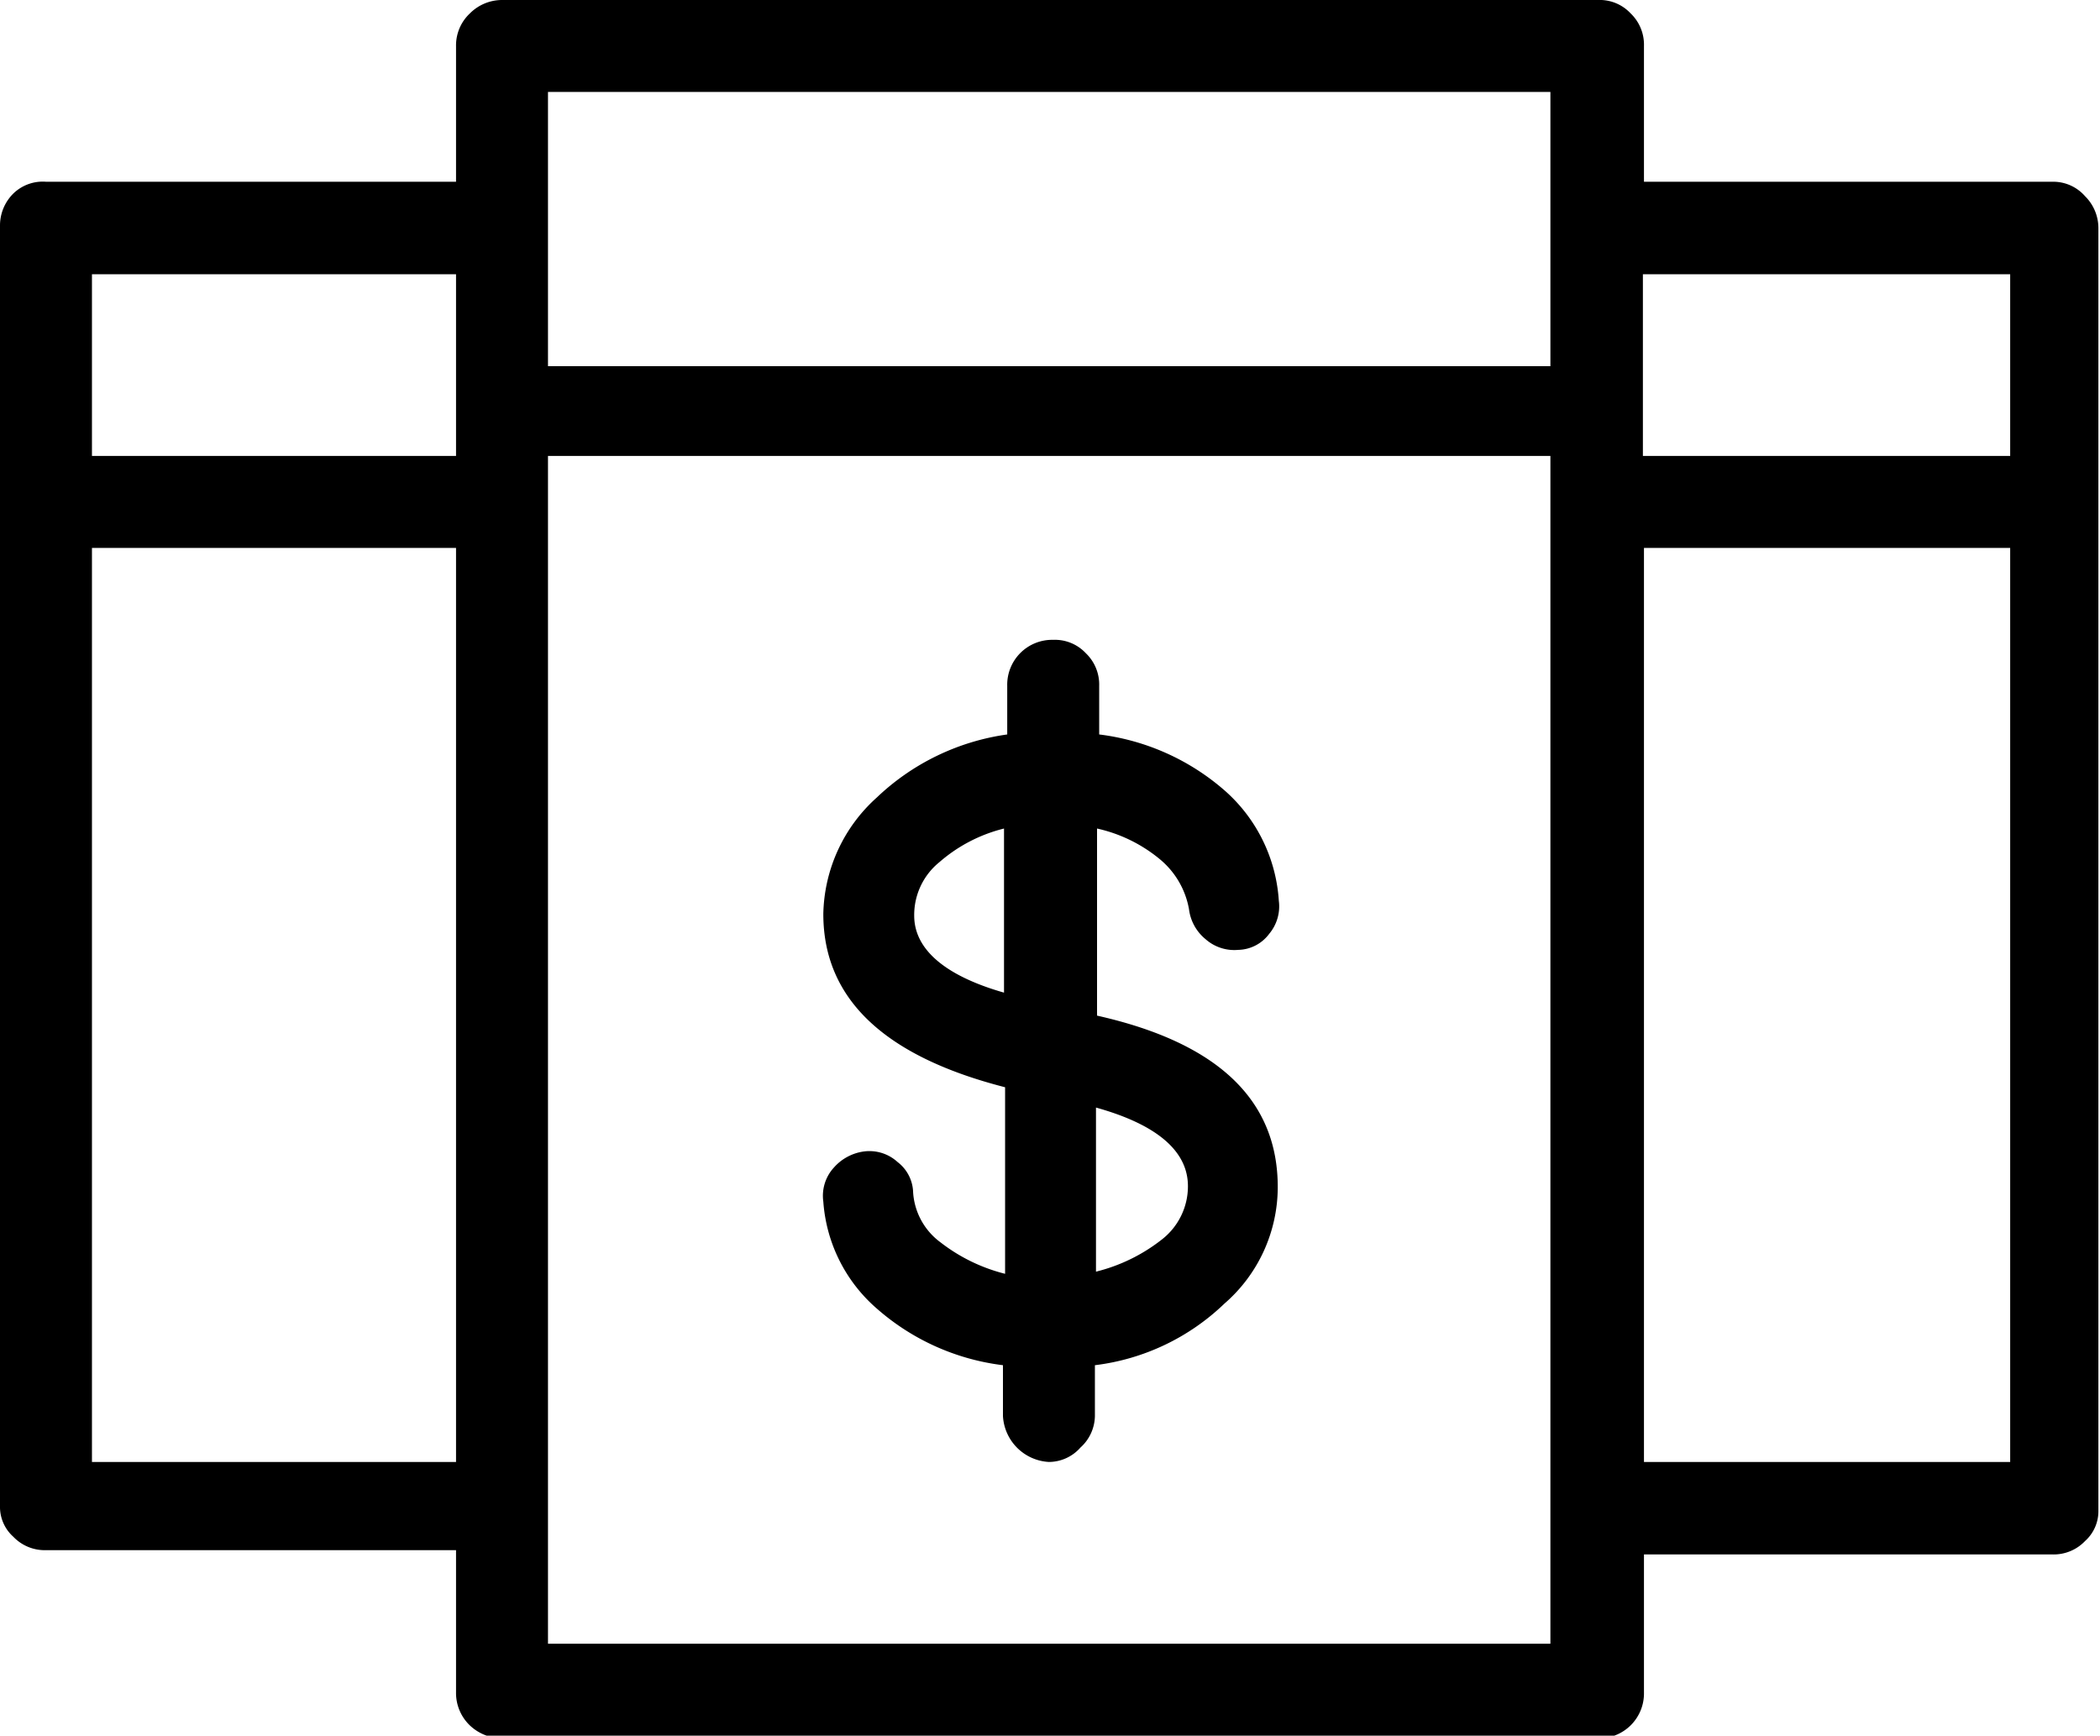
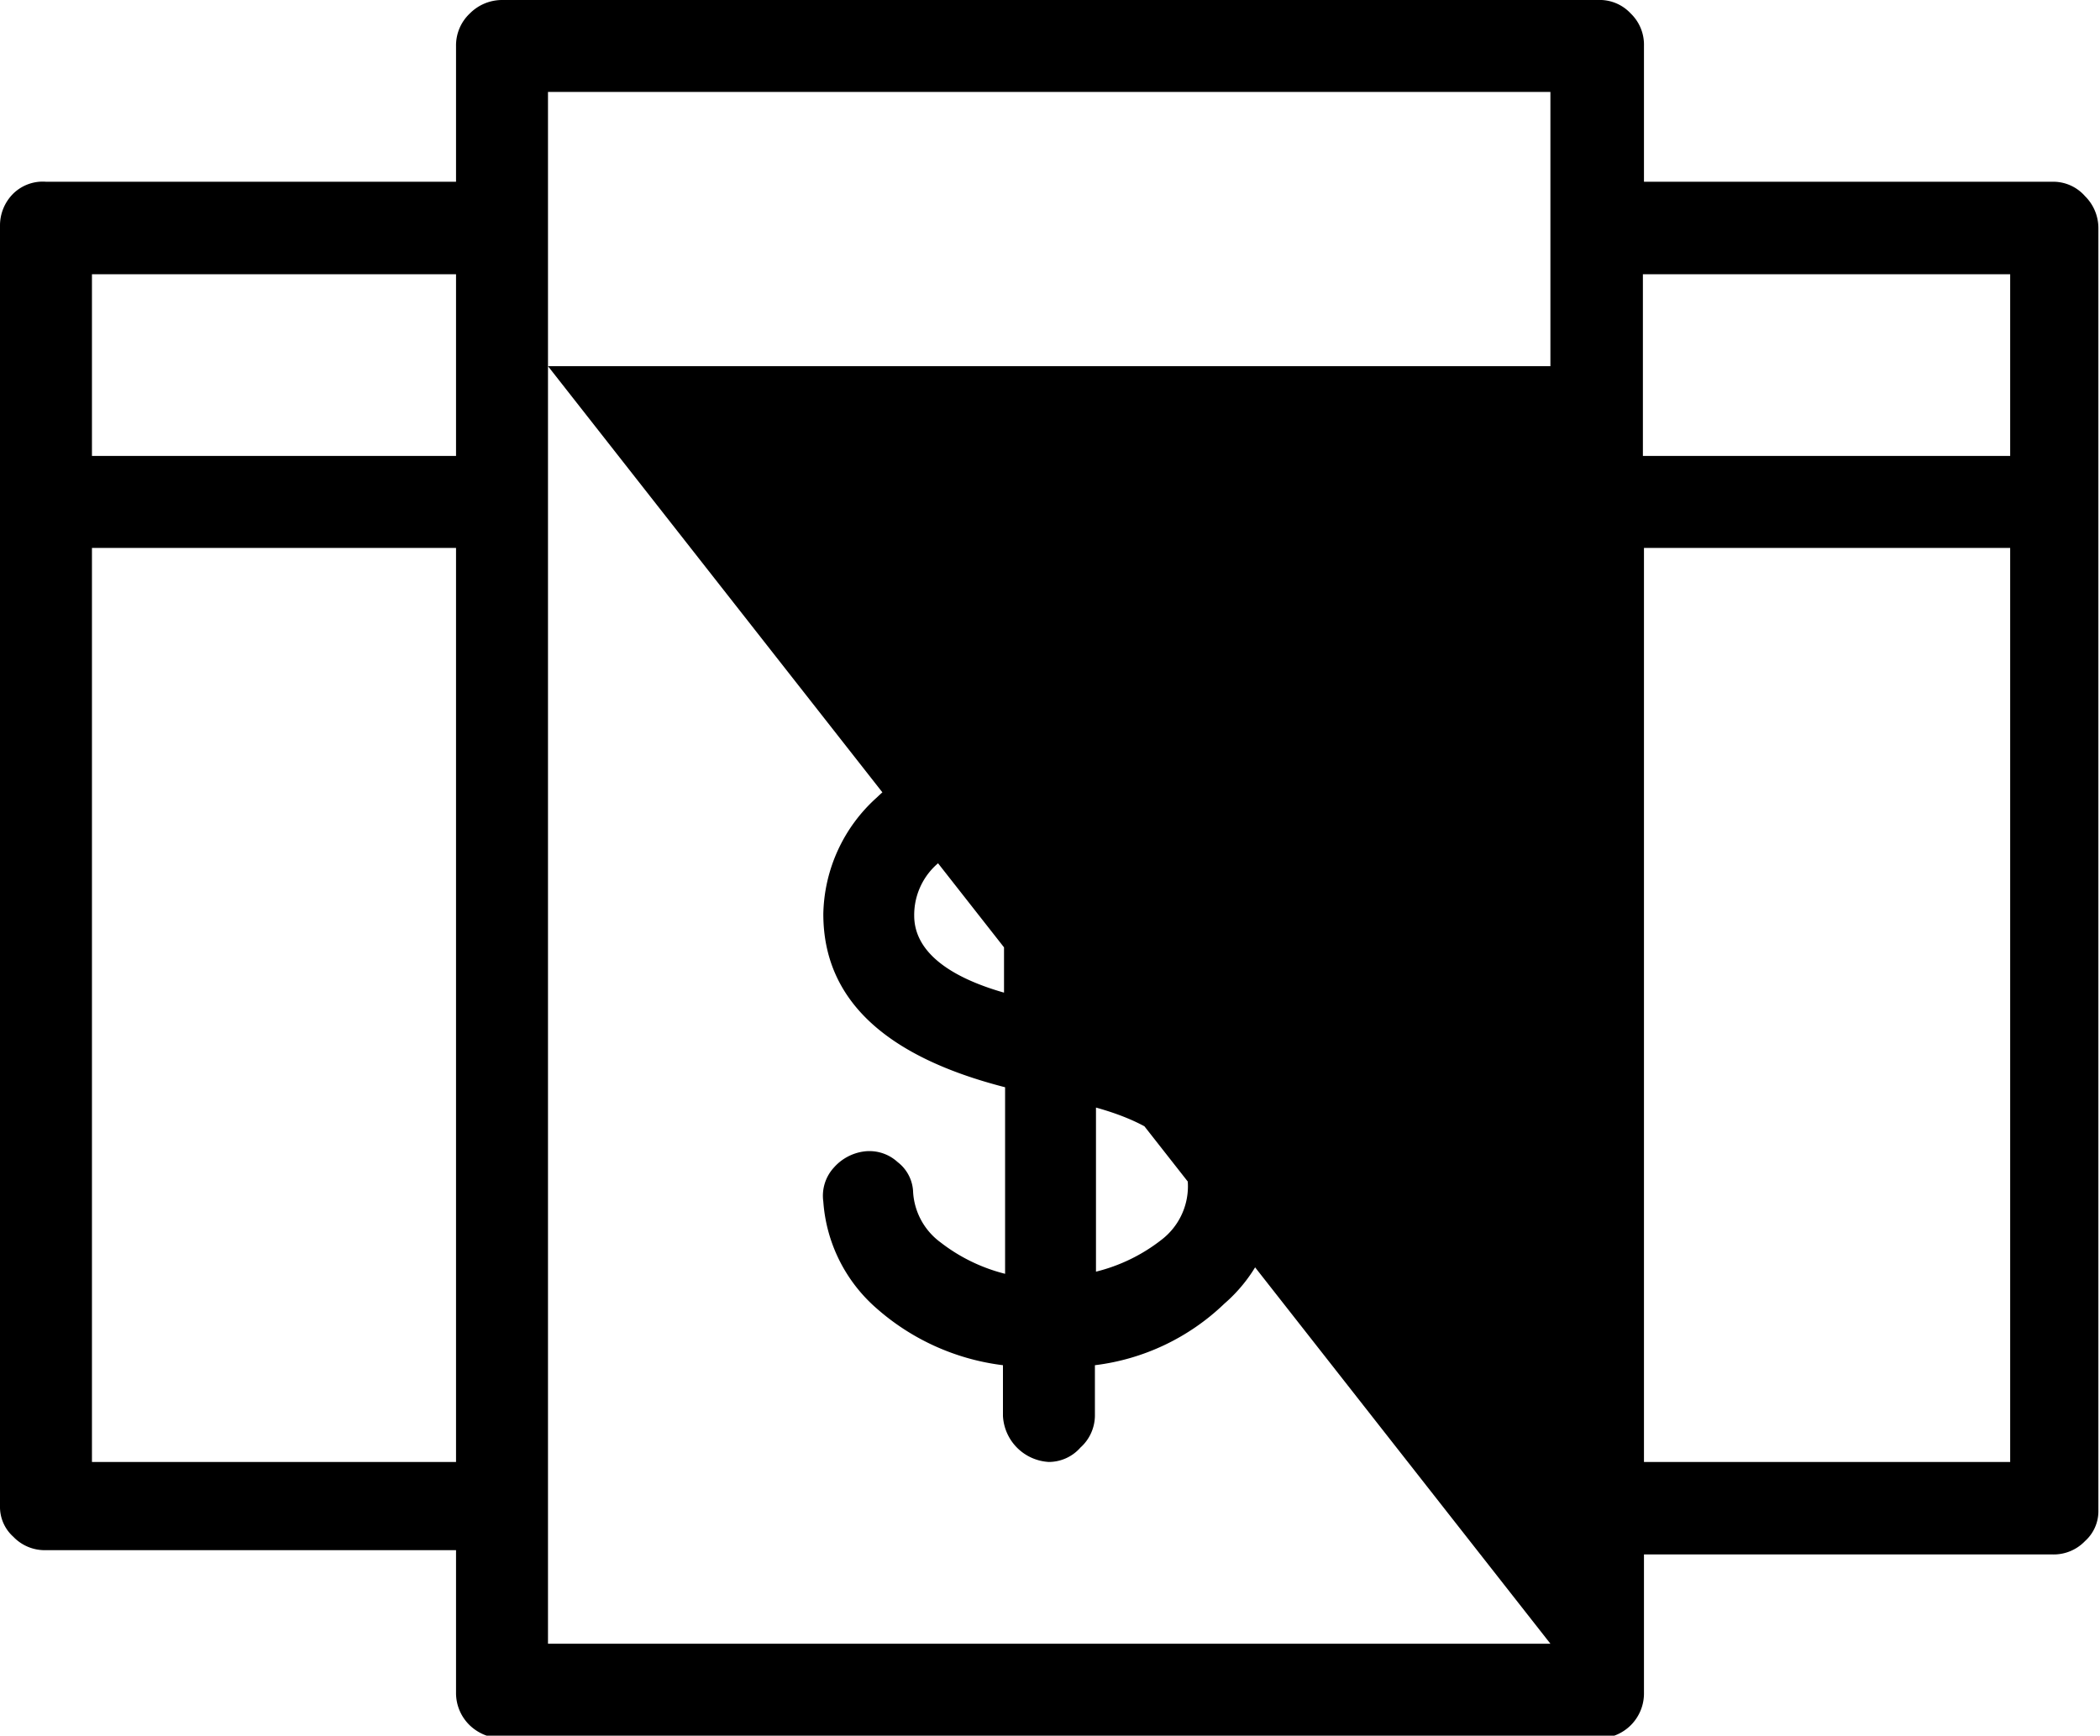
<svg xmlns="http://www.w3.org/2000/svg" viewBox="0 0 39.28 32.47">
  <title>Asset 294</title>
  <g id="Layer_2" data-name="Layer 2">
    <g id="Layer_1-2" data-name="Layer 1">
-       <path d="M39,3.67a.84.84,0,0,1,.25.59v24a.75.75,0,0,1-.25.57.81.81,0,0,1-.61.25H30.75v2.58a.84.84,0,0,1-.86.86H9.39a.88.88,0,0,1-.6-.24.84.84,0,0,1-.26-.62V29H.86a.81.81,0,0,1-.61-.25A.75.75,0,0,1,0,28.21v-24a.84.84,0,0,1,.25-.59A.79.79,0,0,1,.86,3.4H8.53V.86A.82.82,0,0,1,8.79.25.85.85,0,0,1,9.39,0h20.5a.79.79,0,0,1,.61.25.81.81,0,0,1,.25.61V3.4h7.67A.79.79,0,0,1,39,3.67ZM1.72,5.13v3.4H8.53V5.13ZM8.53,27.35V10.25H1.72v17.1Zm1.72-20.5H29V1.72H10.25ZM29,8.53H10.25V30.75H29ZM23.9,22.22a2.89,2.89,0,0,1-1,2.17,4.23,4.23,0,0,1-2.42,1.15v.95a.81.81,0,0,1-.27.59.79.79,0,0,1-.59.27.91.91,0,0,1-.86-.86v-.95a4.38,4.38,0,0,1-2.36-1.06,2.92,2.92,0,0,1-1-2,.78.78,0,0,1,.2-.64.91.91,0,0,1,.57-.3.78.78,0,0,1,.62.2.74.74,0,0,1,.29.57,1.26,1.26,0,0,0,.51.93,3.26,3.26,0,0,0,1.21.59V20.34q-3.4-.87-3.4-3.24a3,3,0,0,1,1-2.18,4.42,4.42,0,0,1,2.44-1.18v-.91a.84.84,0,0,1,.86-.86.79.79,0,0,1,.61.25.81.81,0,0,1,.25.61v.91a4.38,4.38,0,0,1,2.36,1.06,3,3,0,0,1,1,2.05.8.8,0,0,1-.18.62.74.74,0,0,1-.58.3.81.81,0,0,1-.61-.2.86.86,0,0,1-.31-.56,1.57,1.57,0,0,0-.55-.94,2.79,2.79,0,0,0-1.17-.57V19Q23.91,19.76,23.9,22.22Zm-5.12-3.65V15.5a2.9,2.9,0,0,0-1.21.63,1.27,1.27,0,0,0-.47,1C17.1,17.75,17.66,18.25,18.78,18.57Zm2.95,4.62a1.26,1.26,0,0,0,.49-1c0-.65-.57-1.15-1.72-1.47v3.07A3.25,3.25,0,0,0,21.73,23.19Zm9-18.06v3.4H37.6V5.13ZM37.6,27.35V10.25H30.75v17.1Z" />
+       <path d="M39,3.67a.84.84,0,0,1,.25.59v24a.75.75,0,0,1-.25.57.81.81,0,0,1-.61.25H30.75v2.58a.84.84,0,0,1-.86.86H9.39a.88.88,0,0,1-.6-.24.84.84,0,0,1-.26-.62V29H.86a.81.81,0,0,1-.61-.25A.75.75,0,0,1,0,28.21v-24a.84.84,0,0,1,.25-.59A.79.79,0,0,1,.86,3.4H8.53V.86A.82.82,0,0,1,8.79.25.85.85,0,0,1,9.39,0h20.5a.79.79,0,0,1,.61.25.81.81,0,0,1,.25.61V3.4h7.67A.79.79,0,0,1,39,3.67ZM1.72,5.13v3.4H8.53V5.13ZM8.53,27.35V10.25H1.72v17.1Zm1.72-20.5H29V1.72H10.25ZH10.25V30.75H29ZM23.9,22.22a2.89,2.89,0,0,1-1,2.17,4.23,4.23,0,0,1-2.42,1.15v.95a.81.81,0,0,1-.27.59.79.79,0,0,1-.59.27.91.91,0,0,1-.86-.86v-.95a4.38,4.38,0,0,1-2.36-1.06,2.92,2.92,0,0,1-1-2,.78.78,0,0,1,.2-.64.91.91,0,0,1,.57-.3.78.78,0,0,1,.62.2.74.74,0,0,1,.29.57,1.26,1.26,0,0,0,.51.93,3.26,3.26,0,0,0,1.21.59V20.34q-3.4-.87-3.4-3.24a3,3,0,0,1,1-2.18,4.42,4.42,0,0,1,2.44-1.18v-.91a.84.84,0,0,1,.86-.86.79.79,0,0,1,.61.25.81.81,0,0,1,.25.61v.91a4.38,4.38,0,0,1,2.36,1.06,3,3,0,0,1,1,2.05.8.8,0,0,1-.18.62.74.74,0,0,1-.58.3.81.81,0,0,1-.61-.2.86.86,0,0,1-.31-.56,1.57,1.57,0,0,0-.55-.94,2.79,2.79,0,0,0-1.17-.57V19Q23.91,19.76,23.9,22.22Zm-5.12-3.65V15.5a2.9,2.9,0,0,0-1.21.63,1.27,1.27,0,0,0-.47,1C17.1,17.75,17.66,18.25,18.78,18.57Zm2.95,4.62a1.26,1.26,0,0,0,.49-1c0-.65-.57-1.15-1.72-1.47v3.07A3.25,3.25,0,0,0,21.73,23.19Zm9-18.06v3.4H37.6V5.13ZM37.6,27.35V10.25H30.75v17.1Z" />
    </g>
  </g>
</svg>